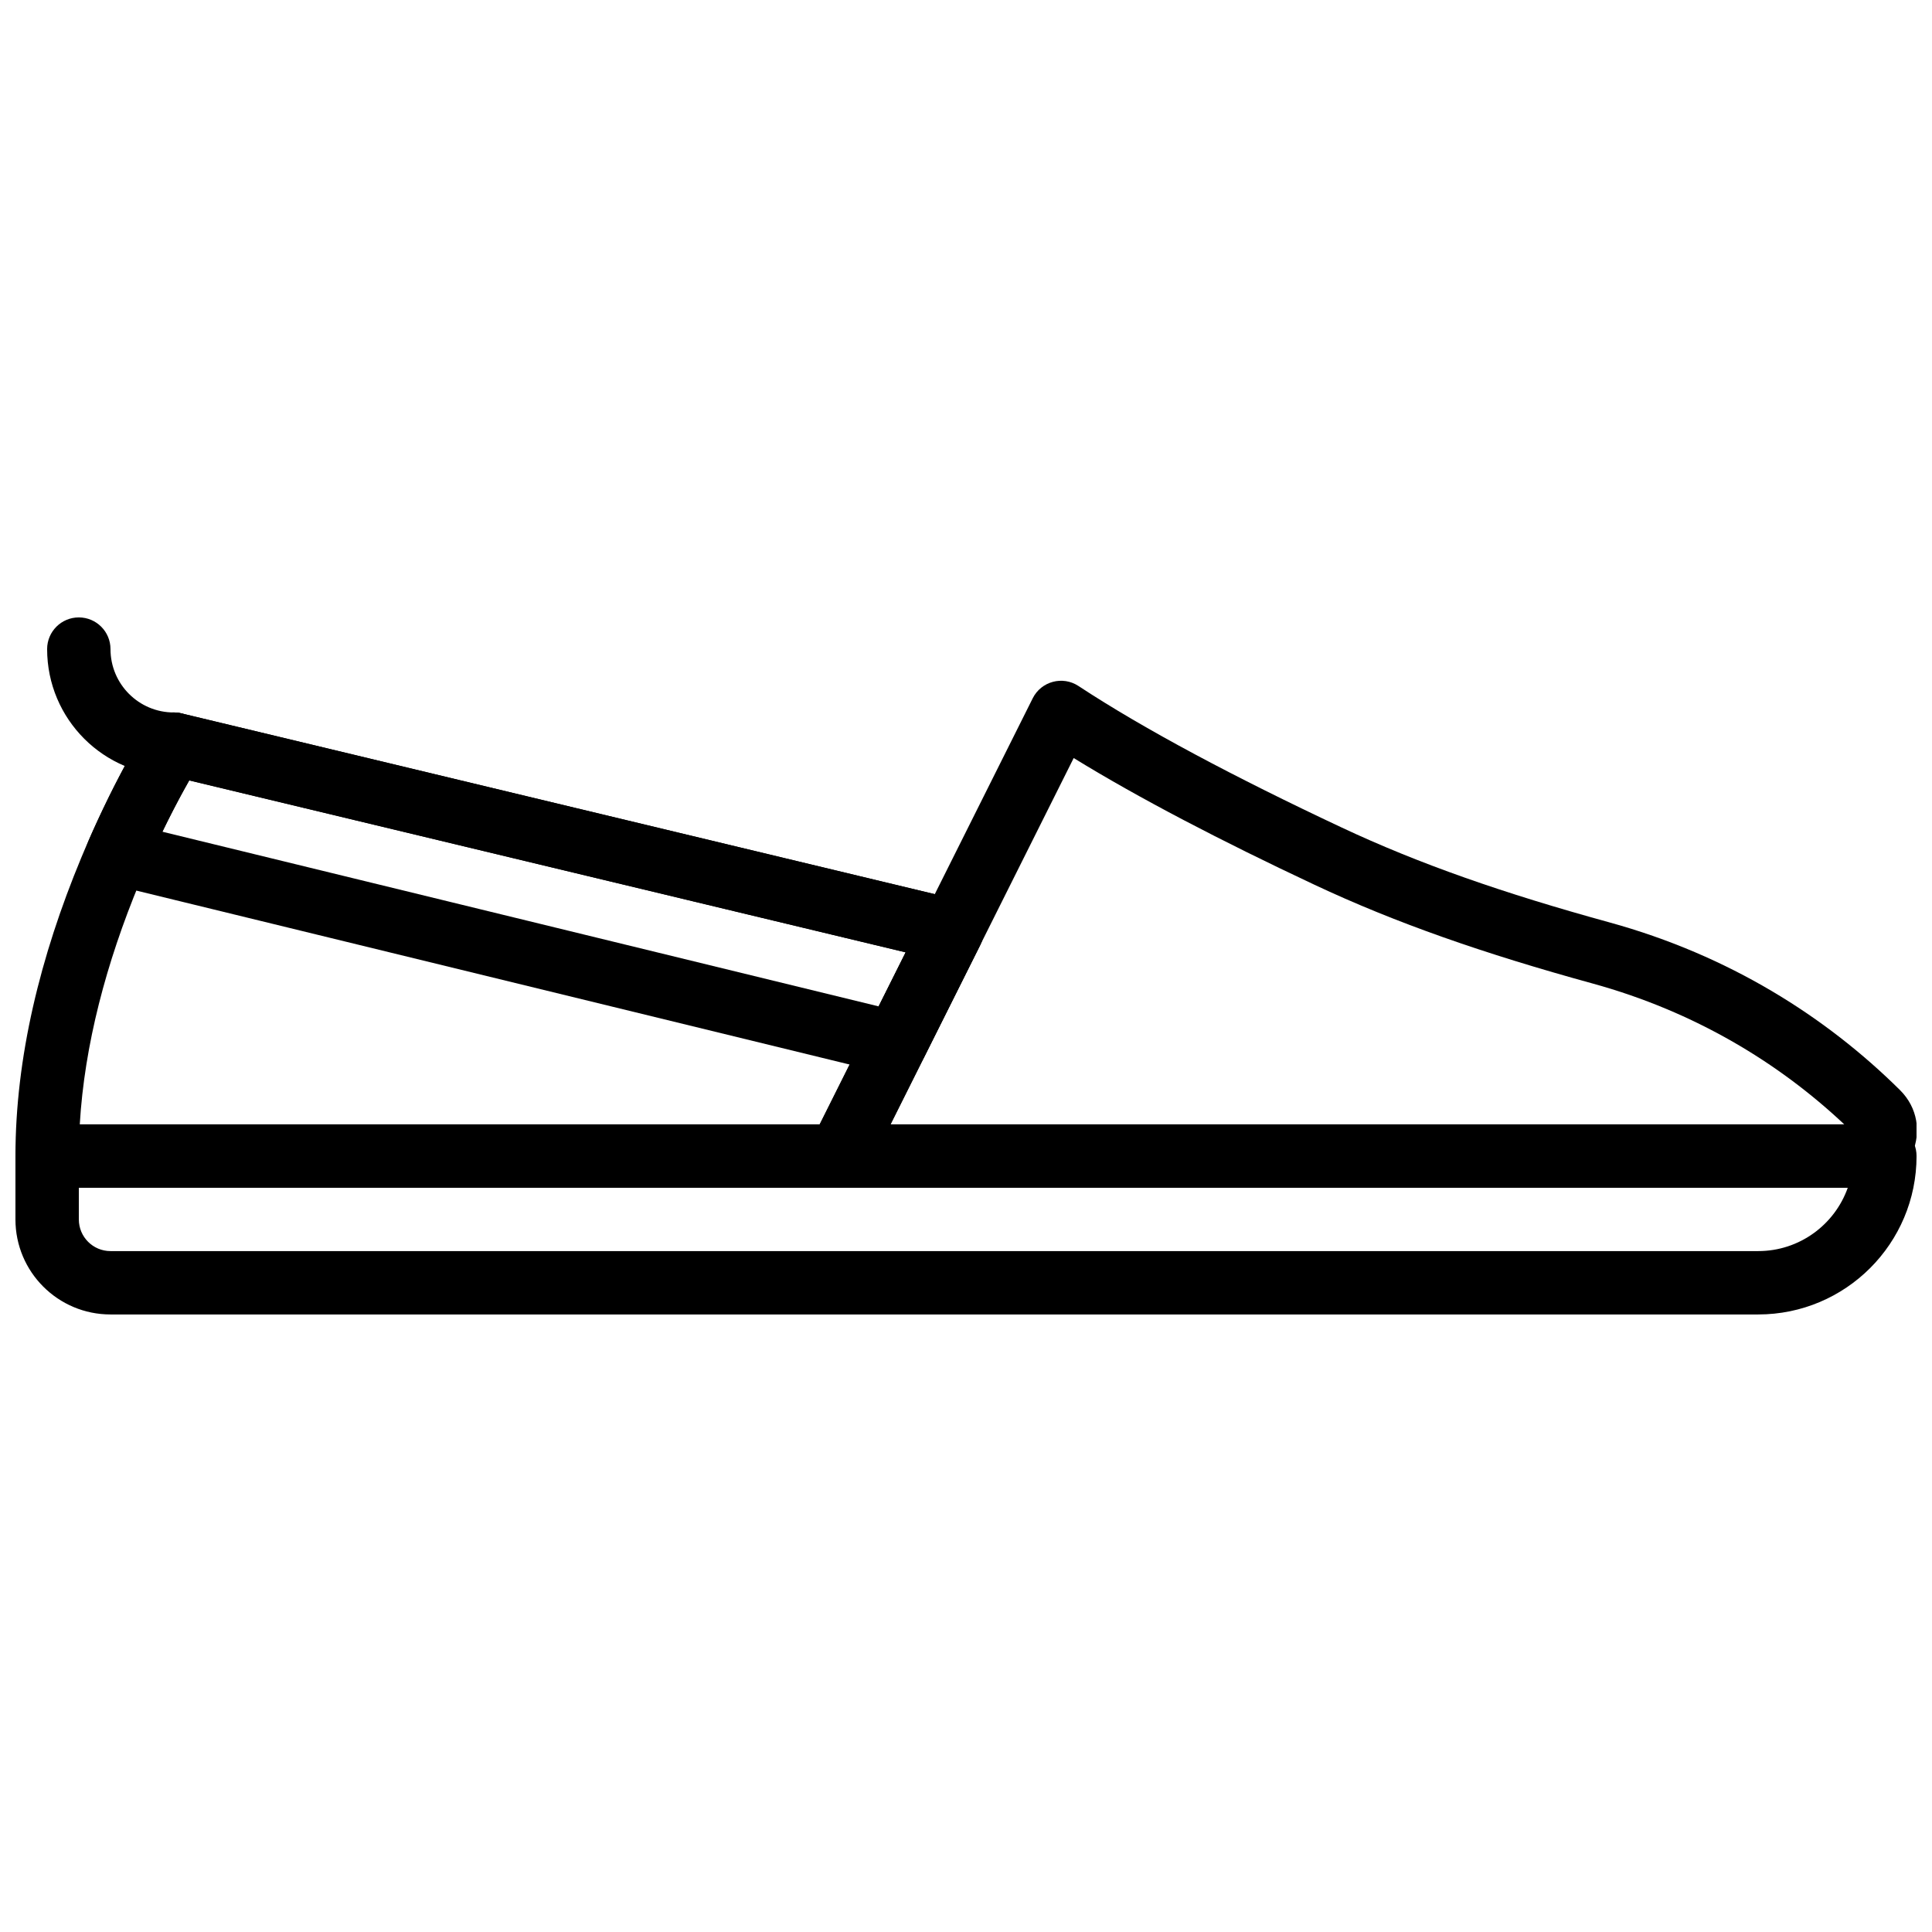
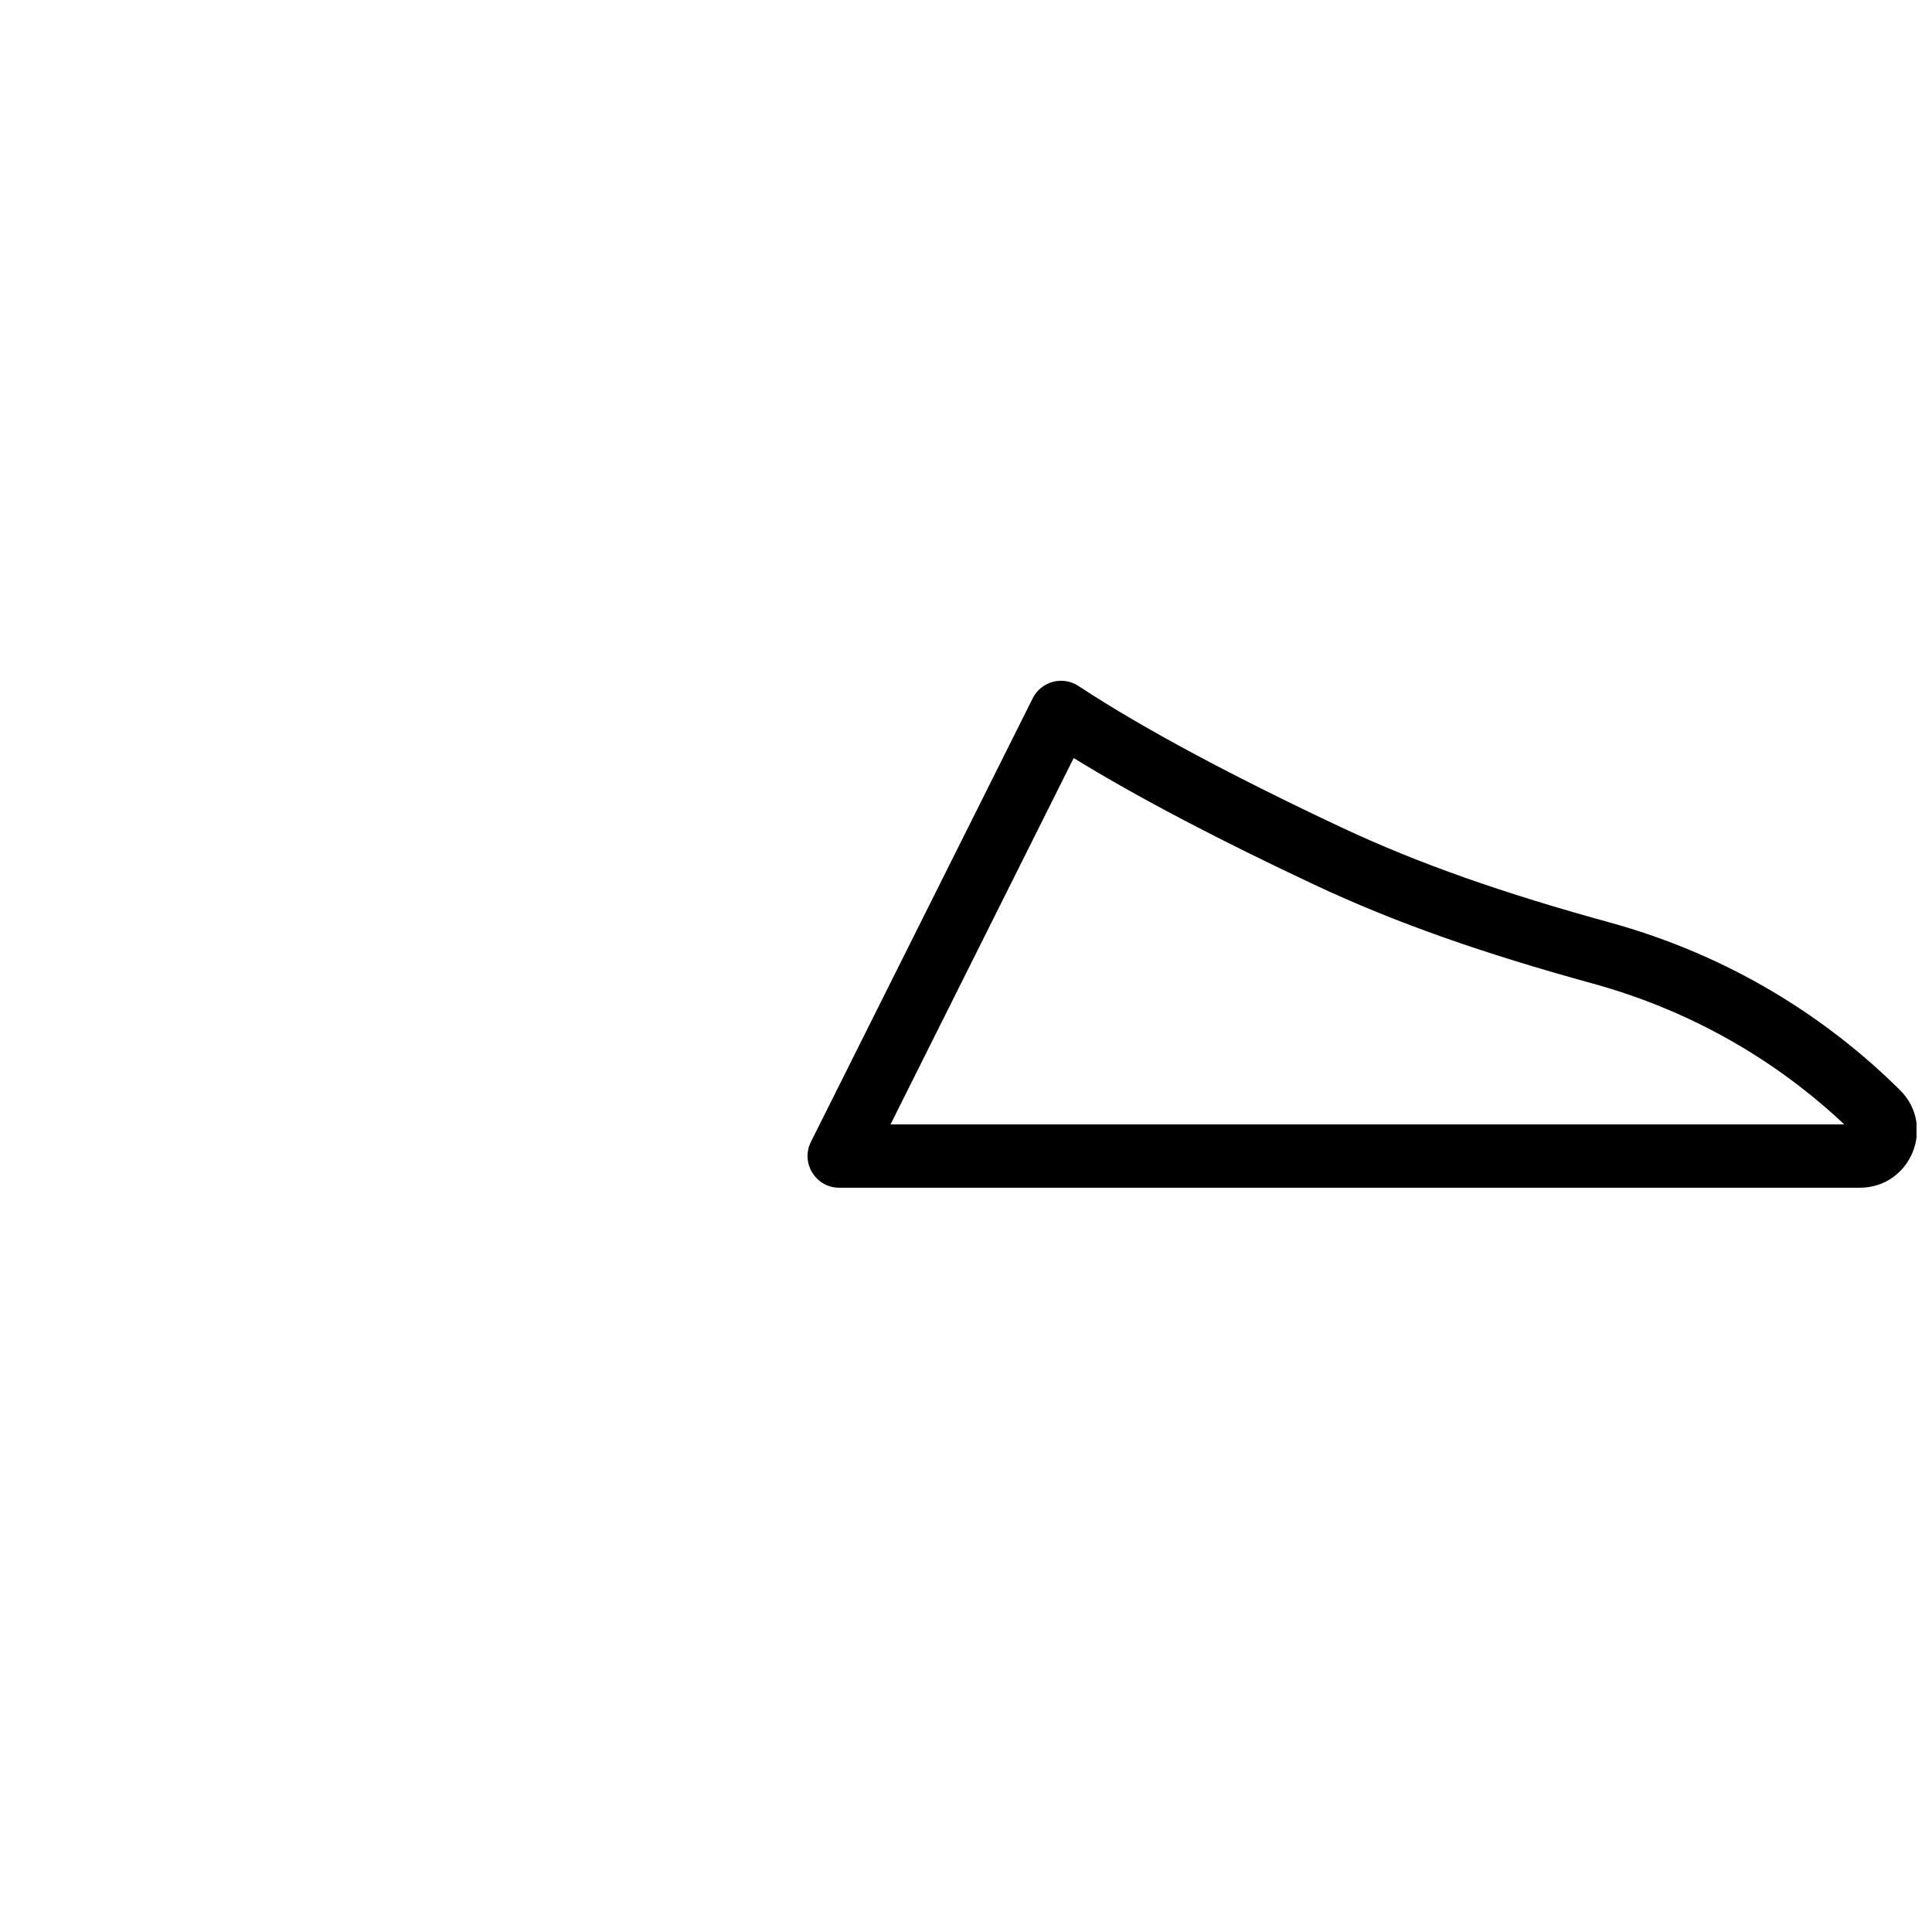
<svg xmlns="http://www.w3.org/2000/svg" width="800px" height="800px" version="1.1" viewBox="144 144 512 512">
  <defs>
    <clipPath id="c">
-       <path d="m148.09 332h256.91v127h-256.91z" />
-     </clipPath>
+       </clipPath>
    <clipPath id="b">
      <path d="m358 324h293.9v135h-293.9z" />
    </clipPath>
    <clipPath id="a">
      <path d="m148.09 441h503.81v52h-503.81z" />
    </clipPath>
  </defs>
  <g clip-path="url(#c)">
-     <path d="m165.14 441.97c1.238-20.996 6.988-42.773 15.902-64.215 3.555-8.559 7.367-16.445 11.172-23.461 0.668-1.234 1.312-2.394 1.93-3.477l189.88 45.57-22.793 45.582zm-17.043 8.395c0 4.637 3.758 8.398 8.398 8.398h209.92c3.18 0 6.09-1.797 7.512-4.641l29.84-59.676c2.418-4.836-0.293-10.66-5.547-11.922l-206.18-49.484c-3.481-0.832-7.106 0.629-9.035 3.641-0.309 0.488-0.852 1.363-1.59 2.602-1.199 2.023-2.535 4.367-3.965 7.008-4.066 7.5-8.129 15.898-11.918 25.02-10.887 26.195-17.438 53.008-17.438 79.055z" fill-rule="evenodd" />
-   </g>
+     </g>
  <g clip-path="url(#b)">
    <path d="m428.54 344.89c17.254 10.617 39.062 21.957 63.781 33.566 21.59 10.148 44.945 18.27 73.684 26.168 27.152 7.465 49.438 21.066 66.746 37.348h-252.75zm-69.637 101.72c-2.793 5.582 1.27 12.152 7.508 12.152h270.42c13.523 0 20.293-16.344 10.684-25.879-19.613-19.434-45.301-35.727-77.059-44.457-27.891-7.664-50.387-15.484-70.996-25.172-28.031-13.168-52.184-25.953-69.652-37.457-4.203-2.769-9.879-1.242-12.129 3.258z" fill-rule="evenodd" />
  </g>
  <g clip-path="url(#a)">
-     <path d="m633.68 458.76c-3.457 9.781-12.789 16.793-23.758 16.793h-436.63c-4.641 0-8.398-3.754-8.398-8.398v-8.395zm-23.758 33.586c23.188 0 41.984-18.797 41.984-41.984 0-4.637-3.758-8.395-8.395-8.395h-487.02c-4.641 0-8.398 3.758-8.398 8.395v16.793c0 13.918 11.273 25.191 25.191 25.191z" fill-rule="evenodd" />
-   </g>
-   <path d="m156.49 316.02c0 18.559 15.027 33.586 33.586 33.586 4.637 0 8.398-3.758 8.398-8.395 0-4.641-3.762-8.398-8.398-8.398-9.285 0-16.793-7.508-16.793-16.793 0-4.637-3.762-8.398-8.398-8.398s-8.395 3.762-8.395 8.398z" fill-rule="evenodd" />
-   <path d="m173.18 378.32 206.19 50.281c3.809 0.93 7.75-0.898 9.5-4.402l14.887-29.758c2.418-4.832-0.293-10.66-5.547-11.922l-206.18-49.48c-3.488-0.836-7.121 0.633-9.047 3.66-0.992 1.559-2.672 4.383-4.836 8.324-3.566 6.504-7.195 13.812-10.676 21.777-2.09 4.781 0.637 10.285 5.703 11.52zm19.699-25.219c0.445-0.82 0.871-1.582 1.27-2.285l189.86 45.566-7.164 14.316-189.8-46.281c1.938-4.016 3.894-7.797 5.828-11.316z" fill-rule="evenodd" />
+     </g>
</svg>